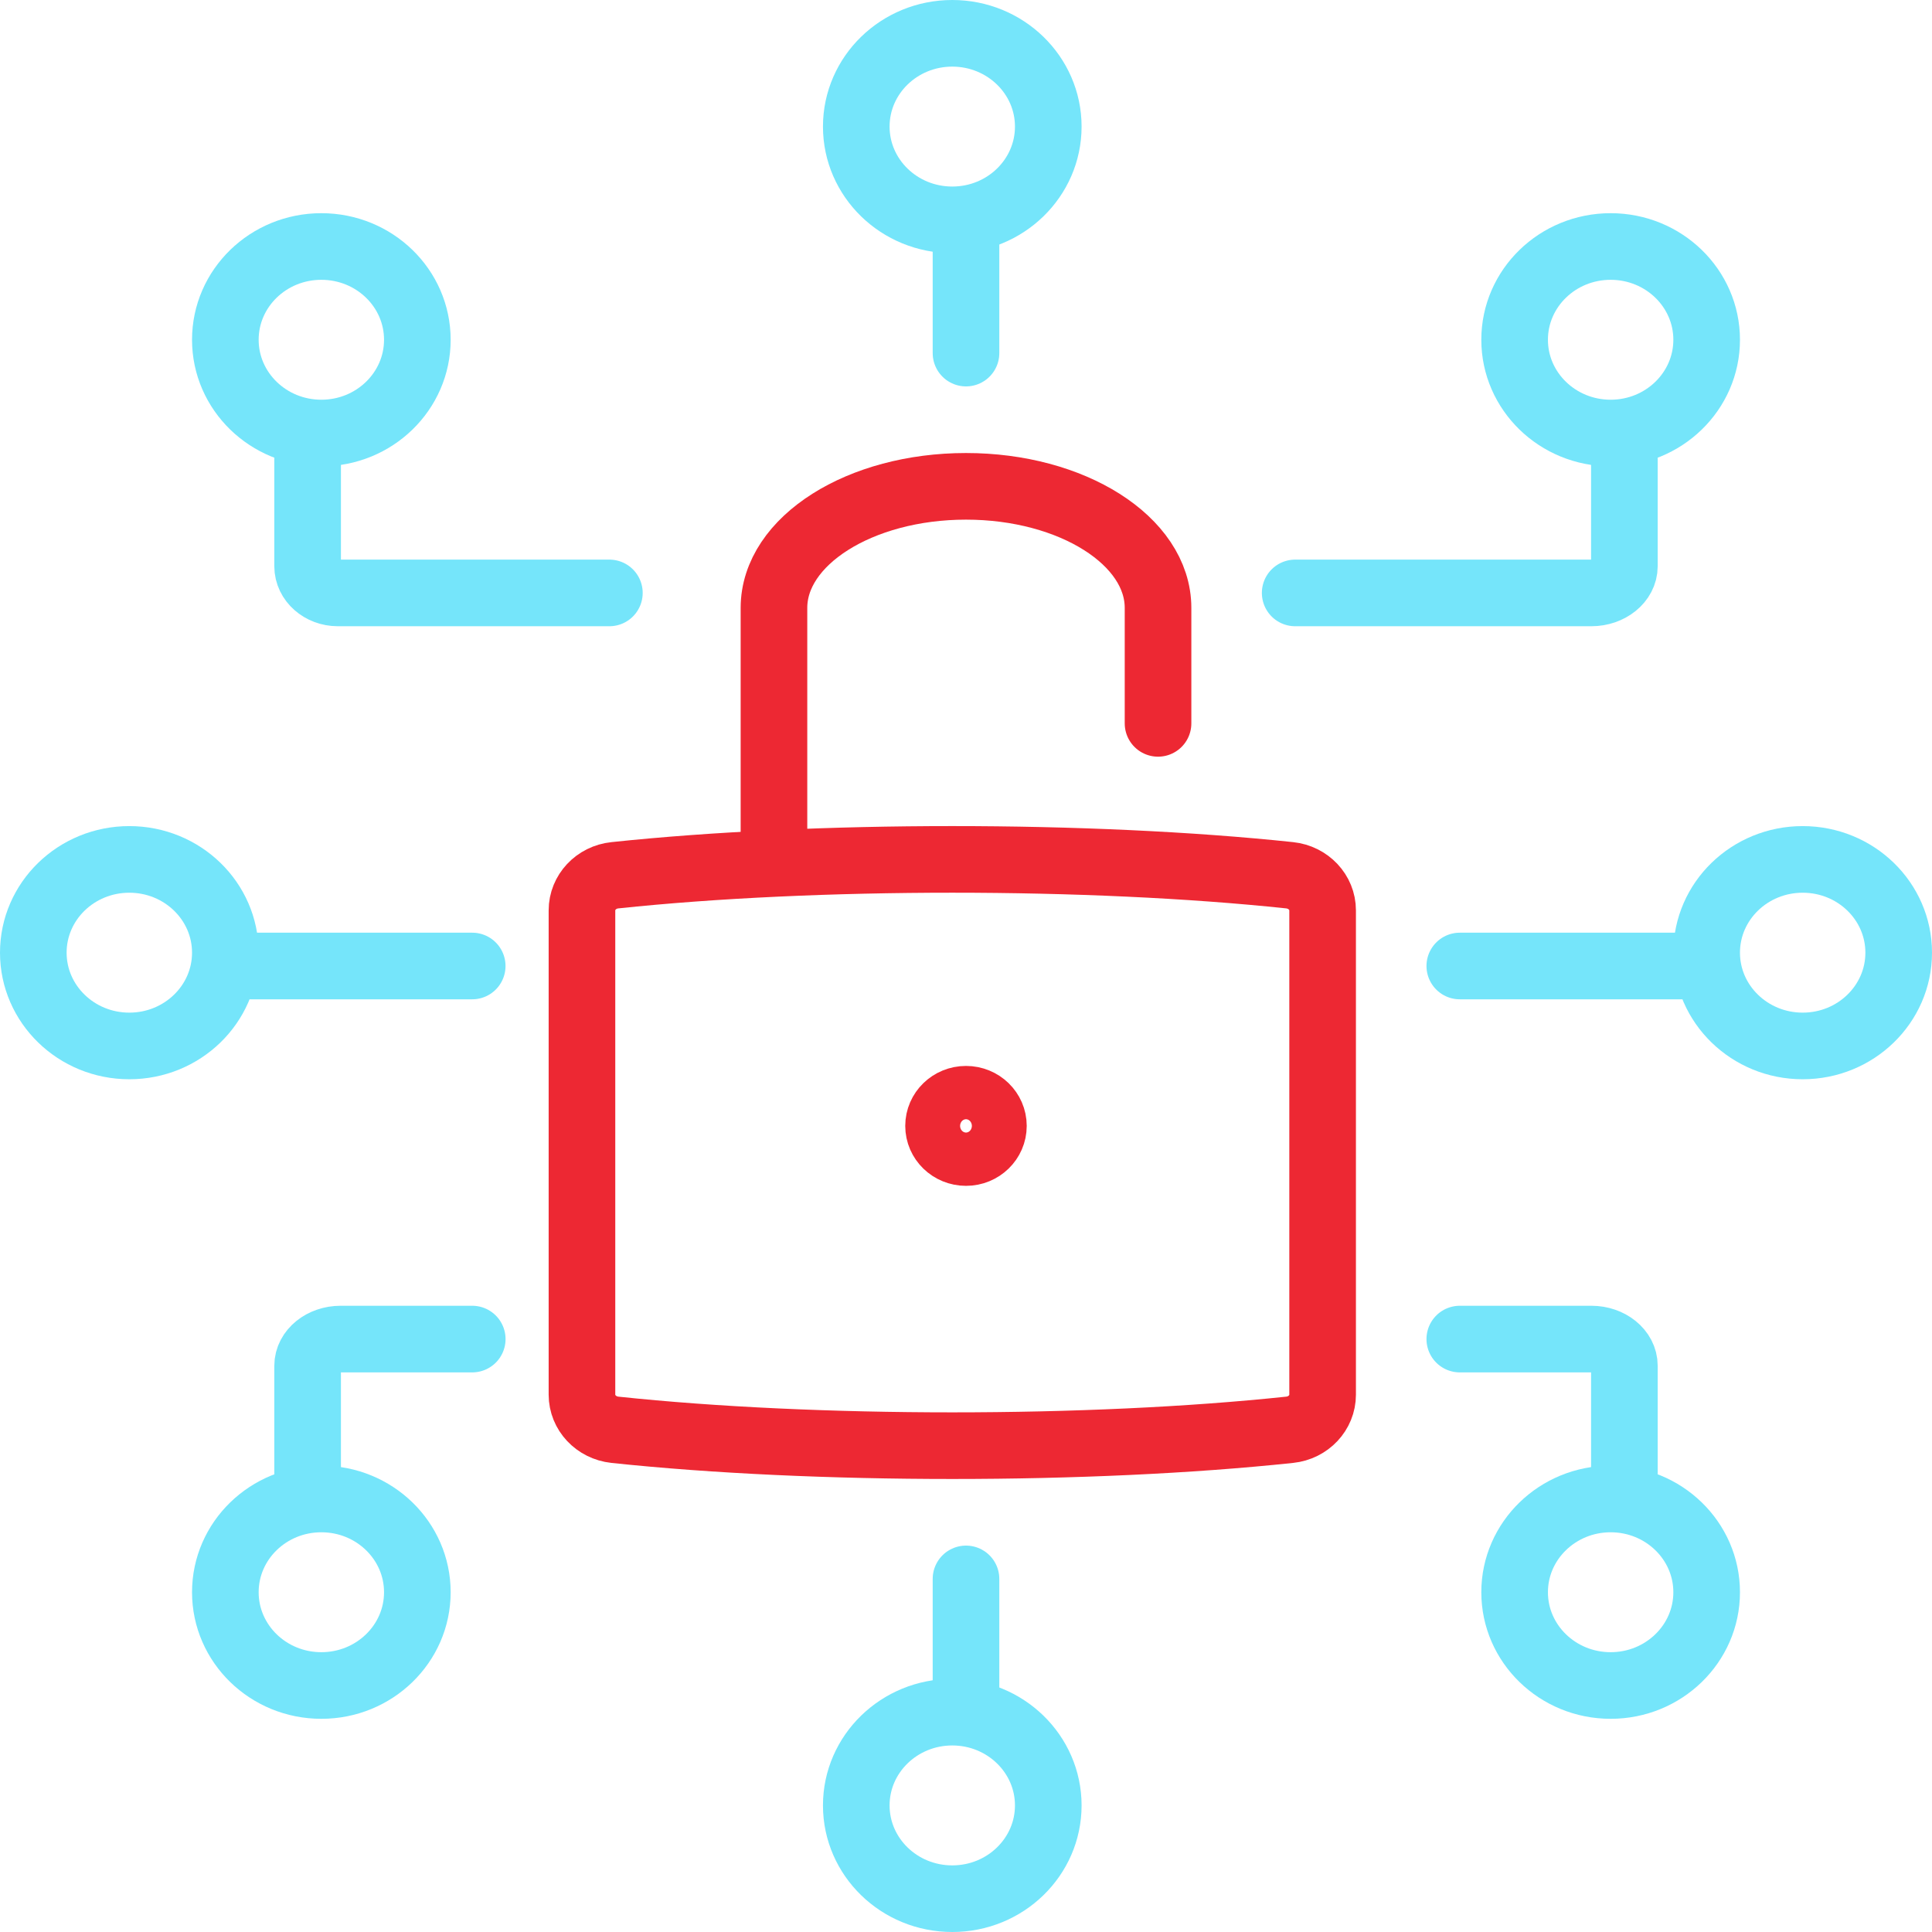
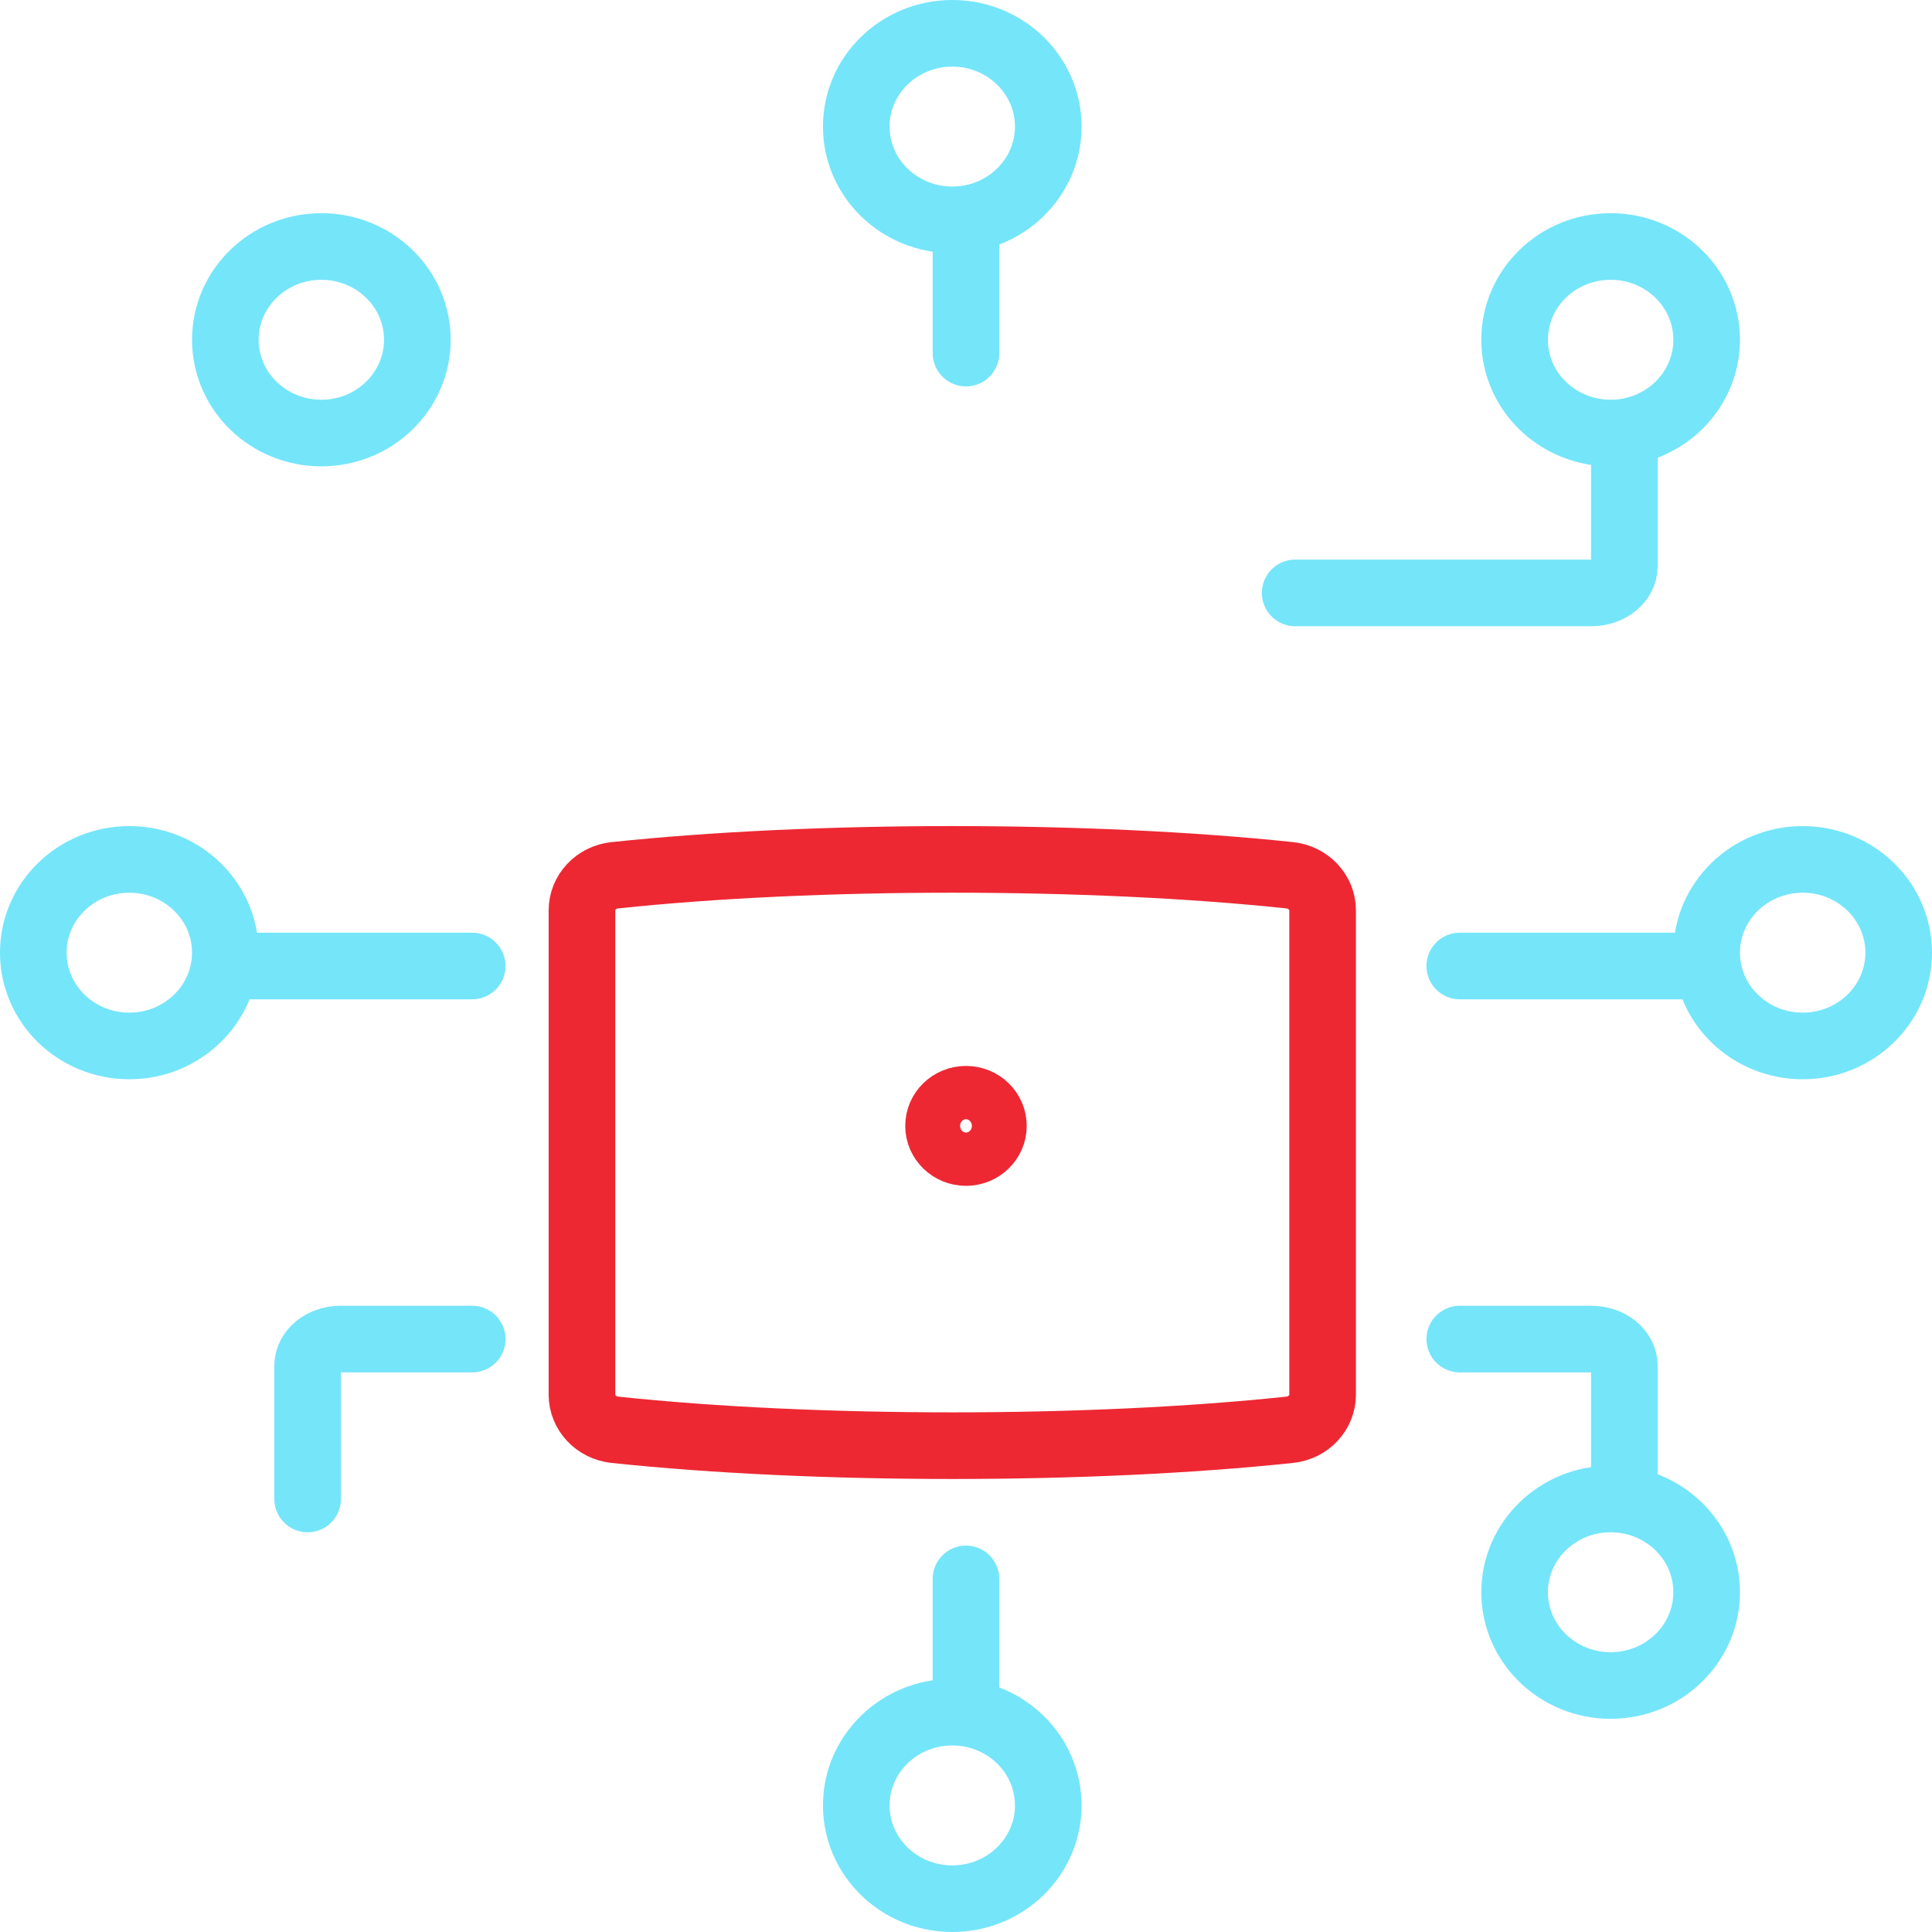
<svg xmlns="http://www.w3.org/2000/svg" width="58" height="58" viewBox="0 0 58 58" fill="none">
  <path d="M38.717 42.923C32.724 43.559 24.453 43.559 18.46 42.923C17.897 42.862 17.471 42.409 17.471 41.869V27.329C17.471 26.79 17.897 26.334 18.46 26.276C24.453 25.641 32.724 25.641 38.717 26.276C39.28 26.336 39.706 26.79 39.706 27.329V41.869C39.706 42.41 39.28 42.864 38.717 42.923Z" stroke="#ED2833" stroke-width="2" stroke-linecap="round" stroke-linejoin="round" />
  <path d="M29 34.6C29.455 34.6 29.823 34.242 29.823 33.8C29.823 33.358 29.455 33 29 33C28.545 33 28.176 33.358 28.176 33.8C28.176 34.242 28.545 34.6 29 34.6Z" stroke="#ED2833" stroke-width="2" stroke-linecap="round" stroke-linejoin="round" />
  <path d="M28.588 6.6C30.18 6.6 31.47 5.346 31.47 3.8C31.47 2.254 30.18 1 28.588 1C26.996 1 25.706 2.254 25.706 3.8C25.706 5.346 26.996 6.6 28.588 6.6Z" stroke="#75E5FA" stroke-width="2" stroke-linecap="round" stroke-linejoin="round" />
  <path d="M28.588 57C30.18 57 31.47 55.746 31.47 54.2C31.47 52.654 30.18 51.4 28.588 51.4C26.996 51.4 25.706 52.654 25.706 54.2C25.706 55.746 26.996 57 28.588 57Z" stroke="#75E5FA" stroke-width="2" stroke-linecap="round" stroke-linejoin="round" />
  <path d="M48.353 50.6C49.944 50.6 51.235 49.346 51.235 47.8C51.235 46.254 49.944 45 48.353 45C46.761 45 45.47 46.254 45.47 47.8C45.47 49.346 46.761 50.6 48.353 50.6Z" stroke="#75E5FA" stroke-width="2" stroke-linecap="round" stroke-linejoin="round" />
  <path d="M48.353 13C49.944 13 51.235 11.746 51.235 10.2C51.235 8.653 49.944 7.4 48.353 7.4C46.761 7.4 45.47 8.653 45.47 10.2C45.47 11.746 46.761 13 48.353 13Z" stroke="#75E5FA" stroke-width="2" stroke-linecap="round" stroke-linejoin="round" />
  <path d="M54.118 31.4C55.71 31.4 57 30.146 57 28.6C57 27.053 55.71 25.8 54.118 25.8C52.526 25.8 51.235 27.053 51.235 28.6C51.235 30.146 52.526 31.4 54.118 31.4Z" stroke="#75E5FA" stroke-width="2" stroke-linecap="round" stroke-linejoin="round" />
  <path d="M3.882 31.4C5.474 31.4 6.765 30.146 6.765 28.6C6.765 27.053 5.474 25.8 3.882 25.8C2.29 25.8 1 27.053 1 28.6C1 30.146 2.29 31.4 3.882 31.4Z" stroke="#75E5FA" stroke-width="2" stroke-linecap="round" stroke-linejoin="round" />
  <path d="M9.647 13C11.239 13 12.529 11.746 12.529 10.2C12.529 8.653 11.239 7.4 9.647 7.4C8.055 7.4 6.765 8.653 6.765 10.2C6.765 11.746 8.055 13 9.647 13Z" stroke="#75E5FA" stroke-width="2" stroke-linecap="round" stroke-linejoin="round" />
-   <path d="M9.647 50.6C11.239 50.6 12.529 49.346 12.529 47.8C12.529 46.254 11.239 45 9.647 45C8.055 45 6.765 46.254 6.765 47.8C6.765 49.346 8.055 50.6 9.647 50.6Z" stroke="#75E5FA" stroke-width="2" stroke-linecap="round" stroke-linejoin="round" />
  <path d="M6.765 29H14.176" stroke="#75E5FA" stroke-width="2" stroke-linecap="round" stroke-linejoin="round" />
  <path d="M43.824 29H51.236" stroke="#75E5FA" stroke-width="2" stroke-linecap="round" stroke-linejoin="round" />
  <path d="M29 10.6V6.6" stroke="#75E5FA" stroke-width="2" stroke-linecap="round" stroke-linejoin="round" />
-   <path d="M9.235 13V17C9.235 17.44 9.643 17.8 10.141 17.8H18.294" stroke="#75E5FA" stroke-width="2" stroke-linecap="round" stroke-linejoin="round" />
  <path d="M9.235 45V41C9.235 40.56 9.68 40.2 10.224 40.2H14.177" stroke="#75E5FA" stroke-width="2" stroke-linecap="round" stroke-linejoin="round" />
  <path d="M48.765 45V41C48.765 40.56 48.32 40.2 47.777 40.2H43.824" stroke="#75E5FA" stroke-width="2" stroke-linecap="round" stroke-linejoin="round" />
  <path d="M48.765 13V17C48.765 17.44 48.319 17.8 47.775 17.8H38.882" stroke="#75E5FA" stroke-width="2" stroke-linecap="round" stroke-linejoin="round" />
  <path d="M29 47.4V51.4" stroke="#75E5FA" stroke-width="2" stroke-linecap="round" stroke-linejoin="round" />
-   <path d="M23.235 25V18.249C23.235 16.233 25.816 14.6 29 14.6C32.184 14.6 34.765 16.233 34.765 18.249V21.716" stroke="#ED2833" stroke-width="2" stroke-linecap="round" stroke-linejoin="round" />
</svg>